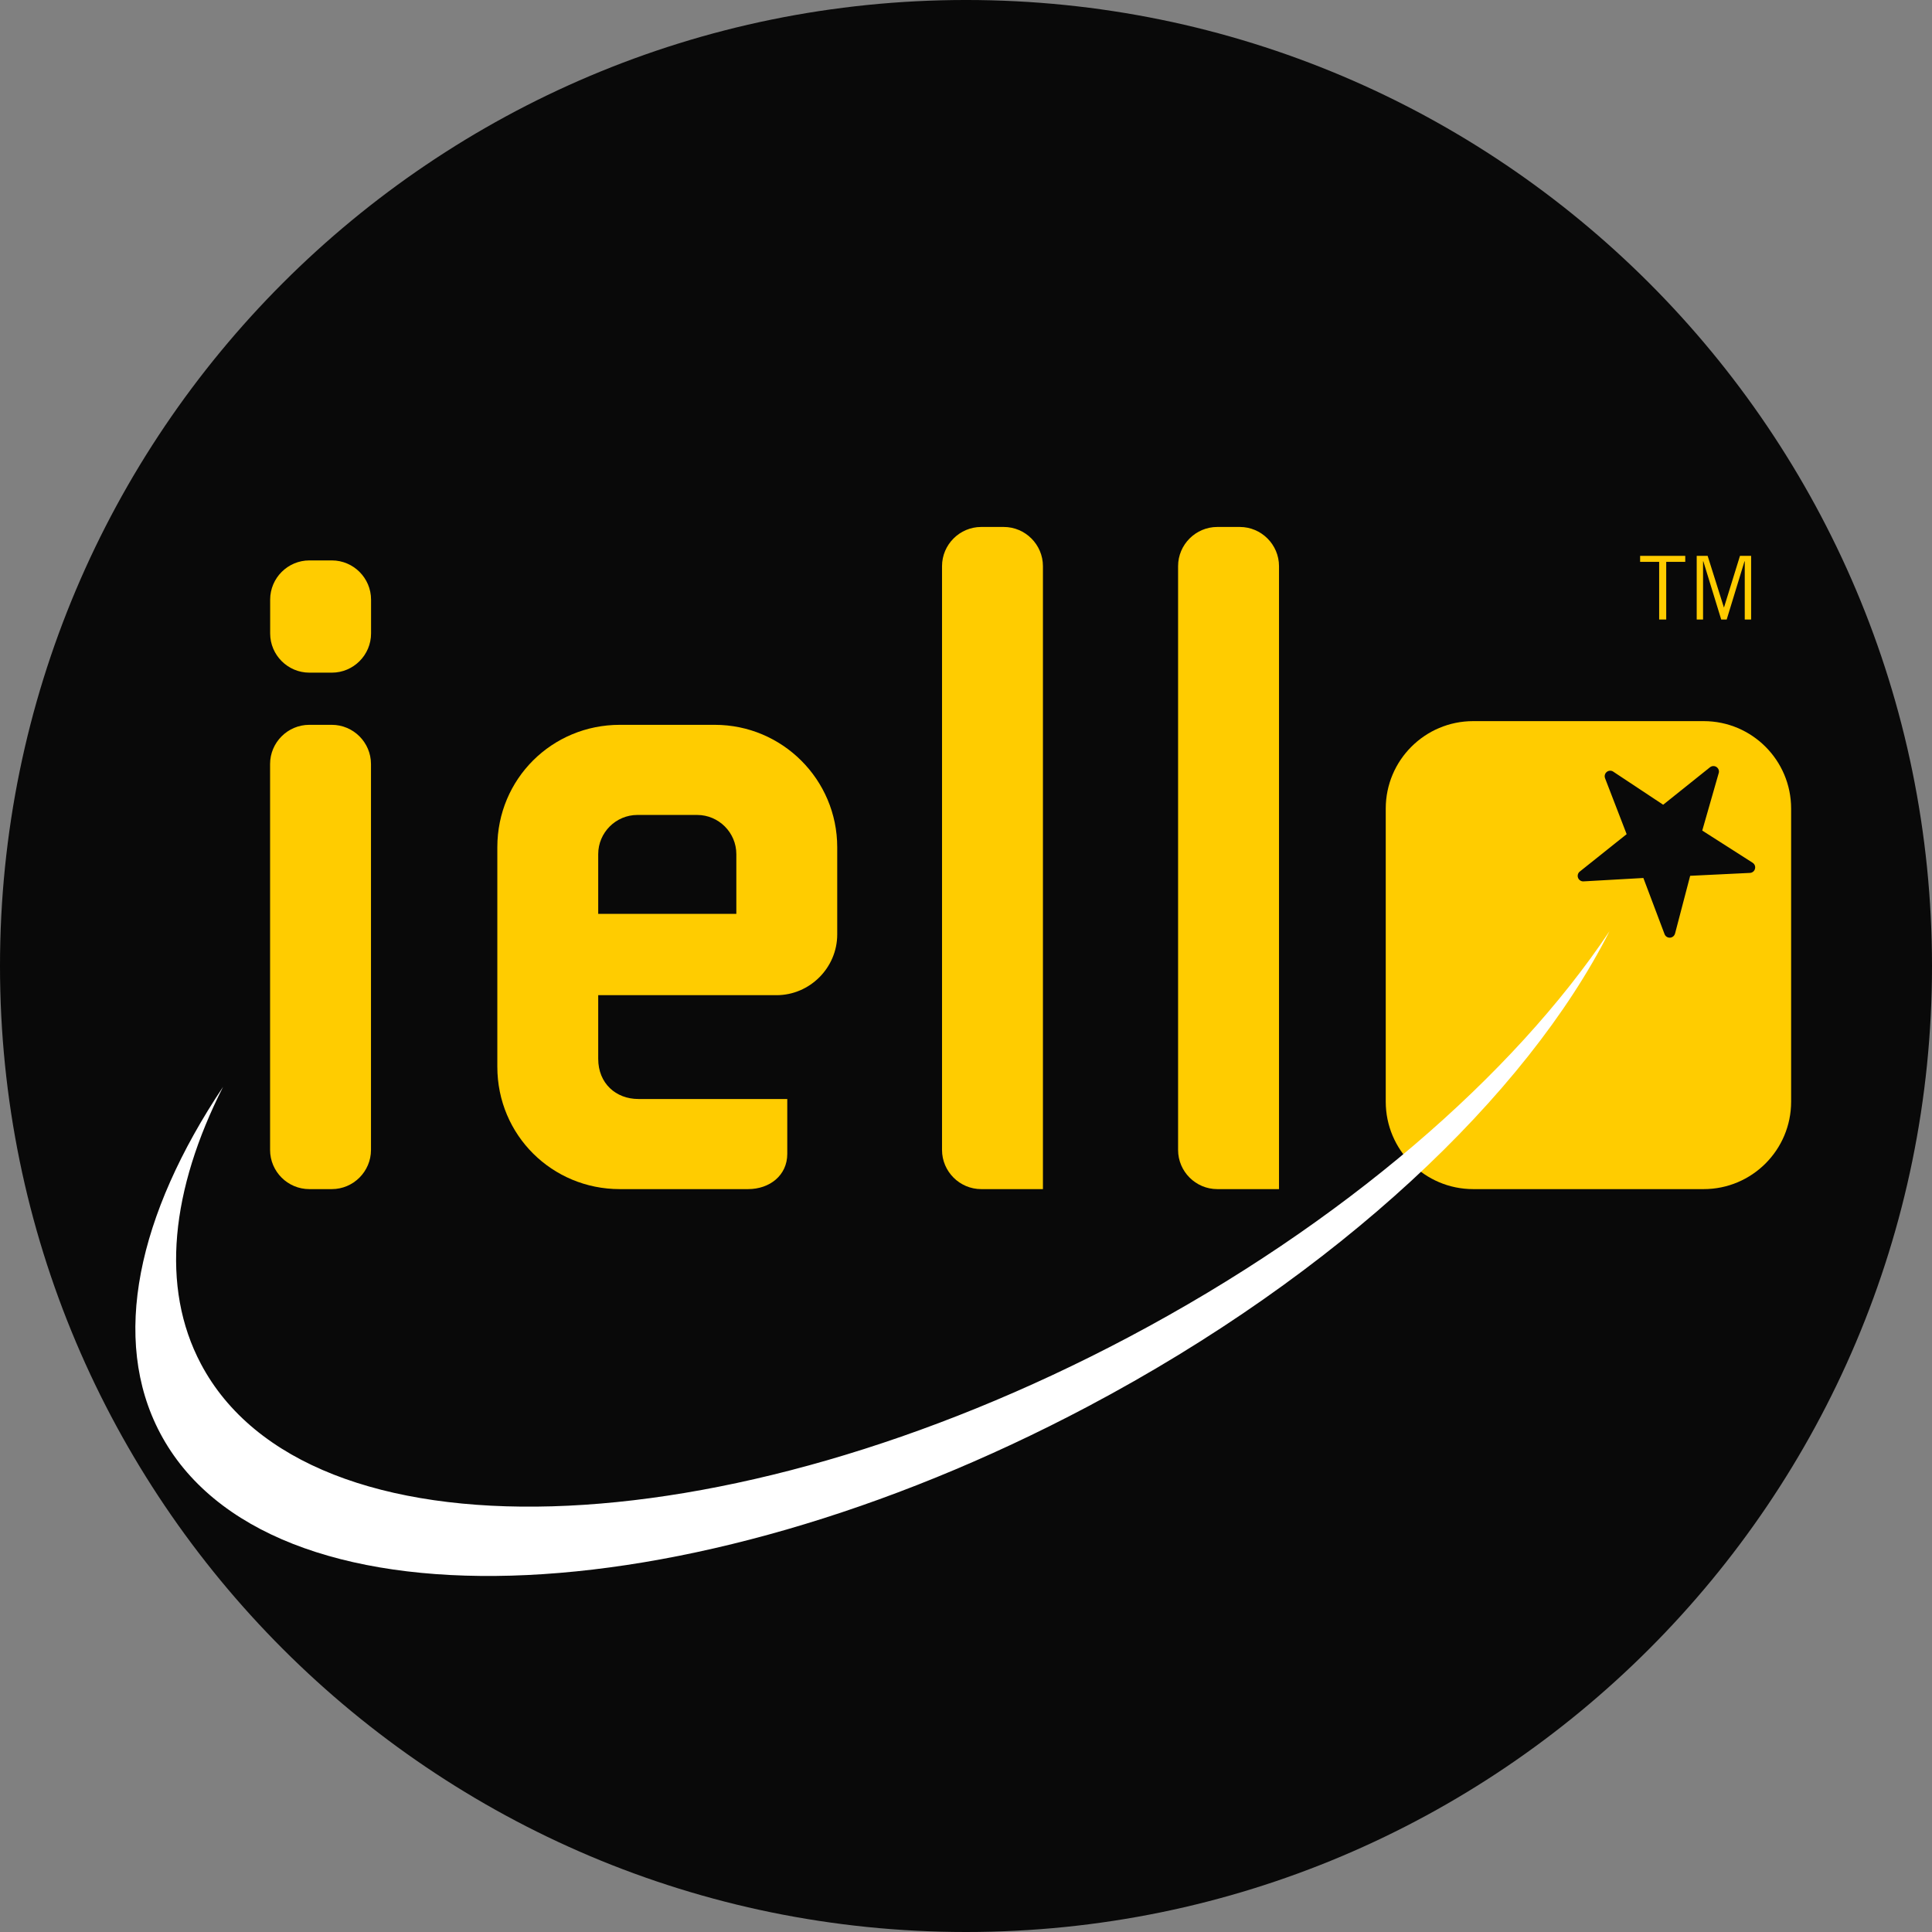
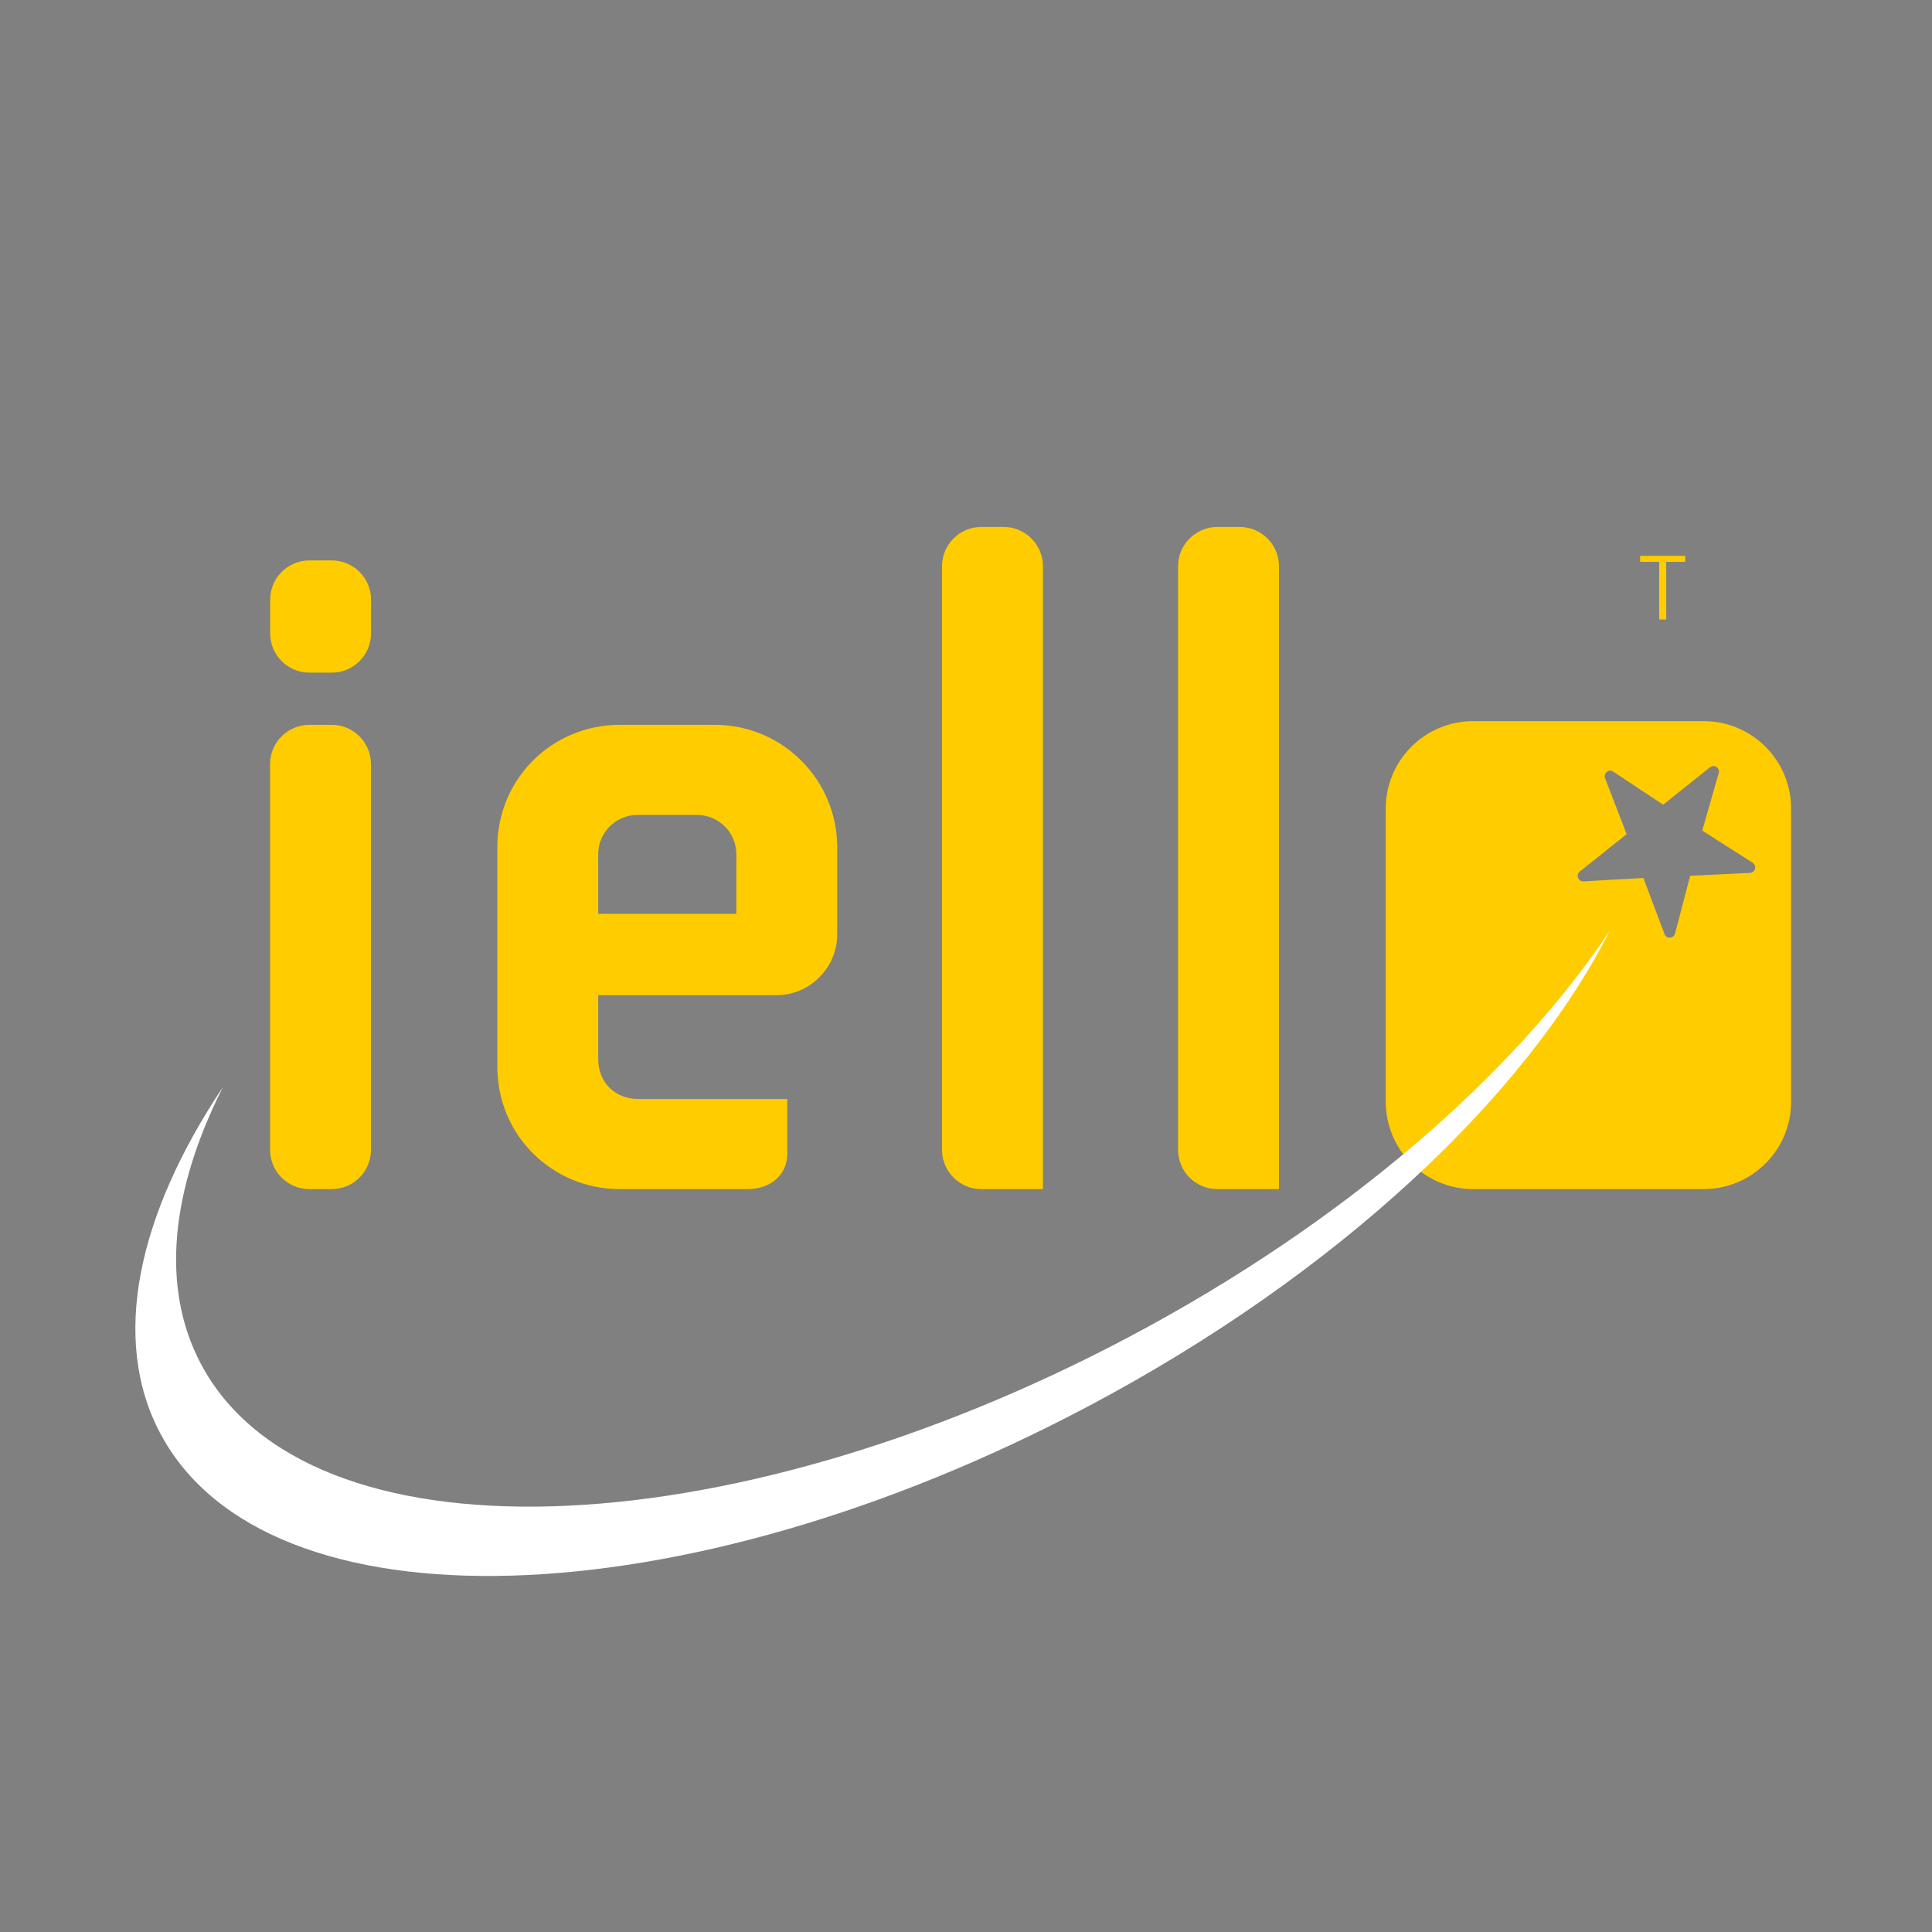
<svg xmlns="http://www.w3.org/2000/svg" viewBox="0 0 1133.858 1133.861">
  <rect x="0" y="0" width="1133.858" height="1133.861" fill="#808080" stroke="none" />
-   <path d="m1133.858 566.934c0 313.096-253.819 566.923-566.916 566.923-313.119.001-566.942-253.827-566.942-566.923 0-313.114 253.823-566.937 566.942-566.937 313.097 0 566.916 253.823 566.916 566.937z" fill="#090909" />
  <g fill="#fc0">
    <path d="m194.73 697.871h-13.227c-12.644 0-22.995-10.336-22.995-22.993v-226.492c0-12.648 10.351-22.997 22.995-22.997h13.227c12.642 0 22.993 10.349 22.993 22.997v226.493c0 12.656-10.352 22.992-22.993 22.992z" />
    <path d="m455.709 584.057h-104.625v37.365c0 14.359 10.353 23.563 23.572 23.563h87.382v32.201c0 12.648-10.345 20.685-22.993 20.685h-75.313c-39.664 0-71.858-31.609-71.858-71.848v-128.778c0-40.24 32.194-71.856 71.858-71.856h55.766c39.668 0 71.854 32.195 71.854 71.856v51.166c0 19.547-16.096 35.646-35.643 35.646zm-23.567-82.785c0-12.644-10.345-22.993-22.993-22.993h-35.064c-12.648 0-23.001 10.349-23.001 22.993v35.071h81.058z" />
    <path d="m575.852 697.871c-12.639 0-22.993-10.336-22.993-22.993v-342.618c0-12.639 10.353-22.997 22.993-22.997h13.225c12.648 0 23.001 10.358 23.001 22.997v365.612h-36.226z" />
    <path d="m714.399 697.871c-12.648 0-23.001-10.336-23.001-22.993v-342.618c0-12.639 10.353-22.997 23.001-22.997h13.223c12.639 0 23.005 10.358 23.005 22.997v365.612h-36.228z" />
    <path d="m977.877 329.744v33.836h-4.142v-33.836h-11.175v-3.521h26.484v3.521z" />
-     <path d="m1023.965 363.58v-34.146h-.149l-10.447 34.146h-3.218l-10.494-34.146h-.162v34.146h-3.725v-37.356h6.416l9.519 30.217h.102l9.357-30.217h6.535v37.356z" />
    <path d="m999.865 423.216h-135.279c-28.323 0-51.316 22.997-51.316 51.324v172.02c0 28.327 22.993 51.311 51.316 51.311h135.279c28.332 0 51.316-22.984 51.316-51.311v-172.02c0-28.327-22.984-51.324-51.316-51.324zm27.097 89.087h-.141l-34.892 1.69-8.846 33.804-.059.153c-.358 1.3-1.524 2.279-2.938 2.367-1.46.064-2.737-.83-3.205-2.141l-.051-.134-12.354-32.742.008-.027-35.023 1.983-.179.013c-1.332.047-2.635-.745-3.146-2.08-.52-1.367-.06-2.863 1.047-3.716l.106-.081 27.344-21.826c0-.019 0-.038 0-.057l-12.614-32.684-.047-.153c-.481-1.264-.102-2.739 1.004-3.638 1.145-.922 2.716-.939 3.853-.151l.119.087 29.178 19.338-.038-.032 27.399-21.916.119-.092c1.069-.83 2.606-.926 3.776-.134 1.217.811 1.715 2.307 1.303 3.631l-.047.121-9.612 33.561 29.485 18.831.132.098c1.128.743 1.711 2.141 1.324 3.523-.353 1.408-1.609 2.353-3.005 2.404z" />
    <path d="m194.774 394.767h-13.223c-12.648 0-22.997-10.345-22.997-22.993v-19.884c0-12.642 10.349-22.993 22.997-22.993h13.223c12.648 0 22.991 10.352 22.991 22.993v19.885c0 12.648-10.343 22.992-22.991 22.992z" />
  </g>
  <path d="m662.419 784.734c-238.468 126.25-482.25 133.308-544.5 15.726-23.949-45.232-17.523-102.312 12.997-162.61-50.075 74.977-66.179 147.999-36.903 203.295 62.254 117.574 306.037 110.524 544.507-15.734 146.74-77.689 257.255-182.423 306.071-278.894-56.395 84.436-155.867 171.341-282.172 238.217z" fill="#fff" />
</svg>